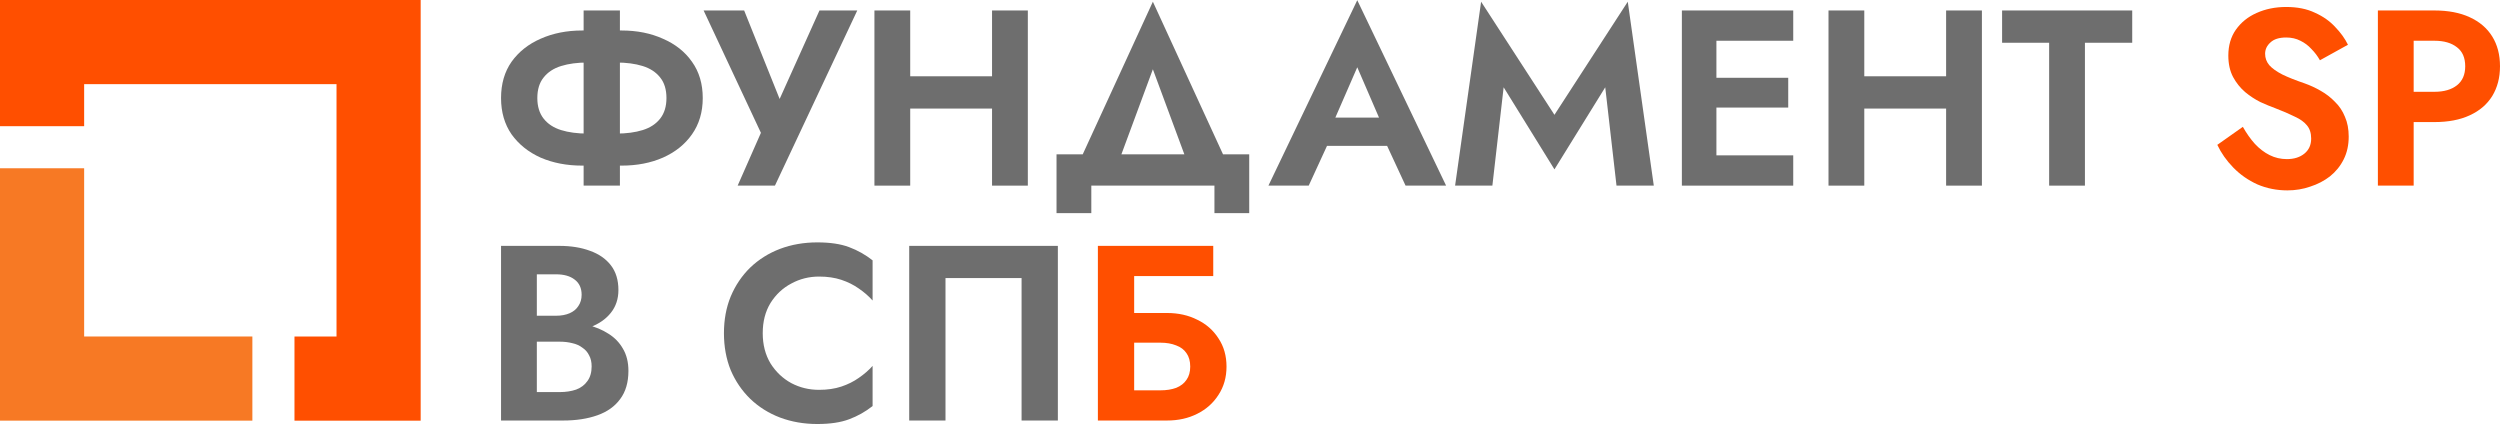
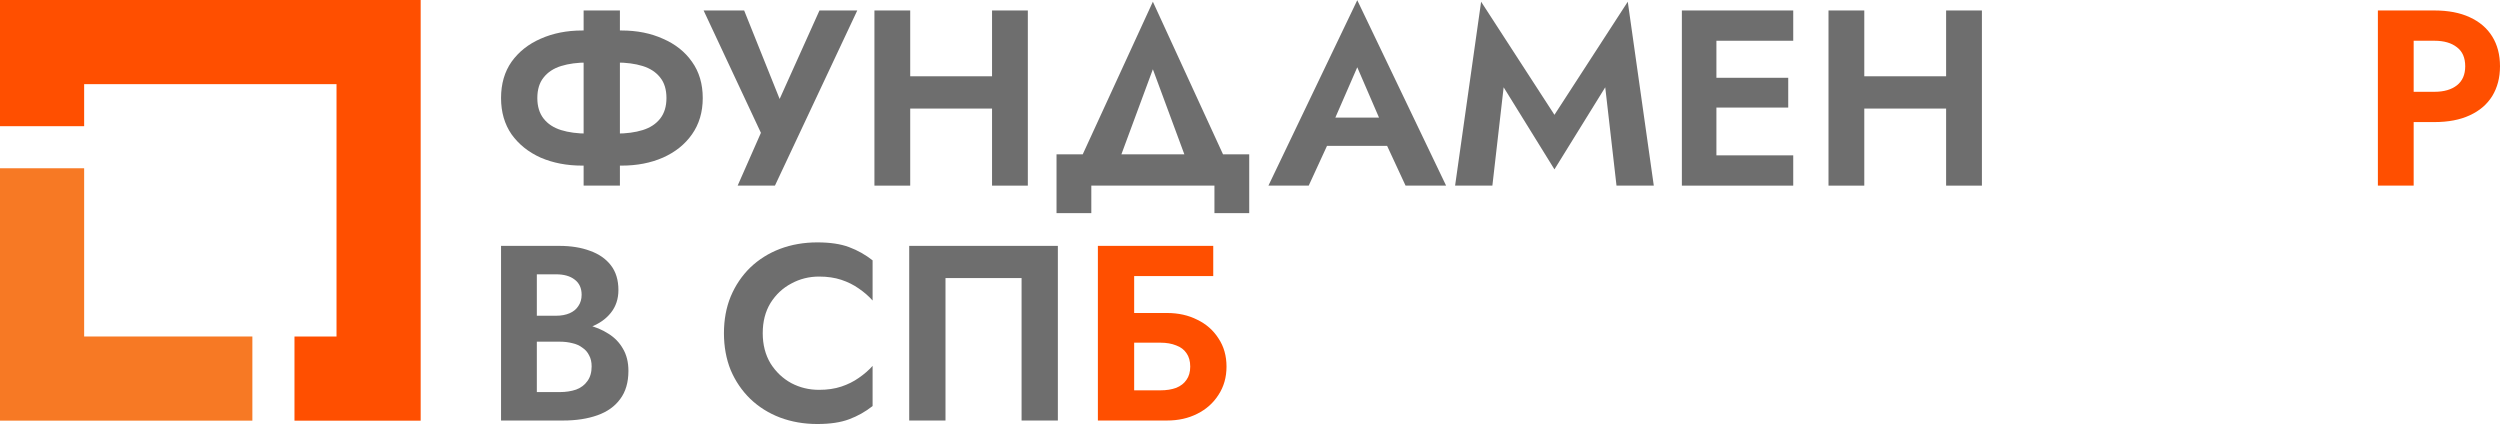
<svg xmlns="http://www.w3.org/2000/svg" width="2395" height="407" viewBox="0 0 2395 407" fill="none">
  <path d="M403 0V403H282.113V322.387H322.387V80.613H80.613V120.887H0V0H403Z" fill="#FF4F00" />
-   <path d="M80.613 161.2V322.362H241.775V402.975H0V161.2H80.613Z" fill="#F77924" />
+   <path d="M80.613 161.2V322.362H241.775V402.975H0V161.2Z" fill="#F77924" />
  <path d="M559.114 10.034H593.876V177.836H559.114V10.034ZM638.467 93.935C638.467 85.785 636.469 79.232 632.474 74.278C628.478 69.164 622.884 65.489 615.692 63.251C608.5 61.014 600.029 59.895 590.28 59.895H562.95C553.2 59.895 544.729 61.014 537.537 63.251C530.345 65.489 524.751 69.164 520.756 74.278C516.76 79.232 514.762 85.785 514.762 93.935C514.762 101.926 516.76 108.478 520.756 113.592C524.751 118.706 530.345 122.382 537.537 124.619C544.729 126.856 553.2 127.975 562.95 127.975H590.28C600.029 127.975 608.5 126.856 615.692 124.619C622.884 122.382 628.478 118.706 632.474 113.592C636.469 108.478 638.467 101.926 638.467 93.935ZM673.229 93.935C673.229 107.359 669.793 118.946 662.921 128.694C656.208 138.283 646.938 145.714 635.111 150.988C623.444 156.102 610.258 158.659 595.554 158.659H557.675C542.971 158.659 529.706 156.102 517.879 150.988C506.211 145.714 496.942 138.283 490.069 128.694C483.356 118.946 480 107.359 480 93.935C480 80.351 483.356 68.765 490.069 59.176C496.942 49.587 506.211 42.236 517.879 37.122C529.706 31.848 542.971 29.211 557.675 29.211H595.554C610.258 29.211 623.444 31.848 635.111 37.122C646.938 42.236 656.208 49.587 662.921 59.176C669.793 68.765 673.229 80.351 673.229 93.935Z" fill="#6E6E6E" />
  <path d="M821.26 10.034L742.386 177.836H706.665L728.961 127.256L674.061 10.034H712.898L754.613 114.071L738.551 113.352L785.06 10.034H821.26Z" fill="#6E6E6E" />
  <path d="M848.971 104.003V73.08H972.196V104.003H848.971ZM950.38 10.034H984.663V177.836H950.38V10.034ZM837.703 10.034H871.986V177.836H837.703V10.034Z" fill="#6E6E6E" />
  <path d="M1104.45 66.368L1065.86 170.645H1026.78L1104.45 1.644L1182.13 170.645H1143.05L1104.45 66.368ZM1163.43 177.836H1045.48V204.205H1012.15V147.872H1196.75V204.205H1163.43V177.836Z" fill="#6E6E6E" />
  <path d="M1256.39 139.721L1260.46 112.633H1341.01L1345.09 139.721H1256.39ZM1300.26 64.45L1275.09 122.222L1275.8 129.893L1253.75 177.836H1215.15L1300.26 0.205L1385.37 177.836H1346.53L1324.95 131.331L1325.43 122.701L1300.26 64.45Z" fill="#6E6E6E" />
  <path d="M1440.49 83.627L1429.7 177.836H1393.98L1418.91 1.644L1489.16 109.996L1559.4 1.644L1584.33 177.836H1548.61L1537.82 83.627L1489.16 162.255L1440.49 83.627Z" fill="#6E6E6E" />
  <path d="M1633.29 177.836V148.83H1717.92V177.836H1633.29ZM1633.29 39.04V10.034H1717.92V39.04H1633.29ZM1633.29 103.044V74.518H1713.12V103.044H1633.29ZM1611.23 10.034H1644.32V177.836H1611.23V10.034Z" fill="#6E6E6E" />
  <path d="M1762.97 104.003V73.08H1886.2V104.003H1762.97ZM1864.38 10.034H1898.67V177.836H1864.38V10.034ZM1751.71 10.034H1785.99V177.836H1751.71V10.034Z" fill="#6E6E6E" />
-   <path d="M1918.01 40.957V10.034H2042.67V40.957H1997.36V177.836H1963.08V40.957H1918.01Z" fill="#6E6E6E" />
-   <path d="M2148.65 121.503C2152.16 127.735 2156 133.169 2160.16 137.803C2164.47 142.438 2169.19 146.034 2174.3 148.591C2179.41 151.148 2184.93 152.426 2190.84 152.426C2197.71 152.426 2203.31 150.668 2207.62 147.152C2211.94 143.637 2214.1 138.842 2214.1 132.769C2214.1 127.496 2212.74 123.261 2210.02 120.064C2207.46 116.868 2203.55 114.071 2198.27 111.674C2193.16 109.117 2186.85 106.4 2179.33 103.524C2175.34 102.085 2170.7 100.168 2165.43 97.771C2160.32 95.214 2155.44 92.017 2150.81 88.182C2146.17 84.186 2142.33 79.392 2139.3 73.799C2136.26 68.046 2134.74 61.174 2134.74 53.183C2134.74 43.594 2137.14 35.364 2141.94 28.492C2146.89 21.46 2153.52 16.107 2161.83 12.431C2170.3 8.595 2179.73 6.678 2190.12 6.678C2200.83 6.678 2210.02 8.516 2217.69 12.191C2225.52 15.707 2232 20.262 2237.11 25.855C2242.39 31.289 2246.46 36.962 2249.34 42.875L2222.49 57.738C2220.25 53.742 2217.53 50.147 2214.34 46.95C2211.3 43.594 2207.78 40.957 2203.79 39.04C2199.79 36.962 2195.24 35.923 2190.12 35.923C2183.41 35.923 2178.38 37.521 2175.02 40.718C2171.66 43.754 2169.98 47.35 2169.98 51.505C2169.98 55.66 2171.34 59.336 2174.06 62.532C2176.78 65.568 2180.93 68.525 2186.53 71.402C2192.12 74.118 2199.15 76.915 2207.62 79.792C2213.06 81.71 2218.25 84.107 2223.21 86.983C2228.32 89.86 2232.88 93.376 2236.87 97.531C2241.03 101.526 2244.22 106.32 2246.46 111.914C2248.86 117.348 2250.06 123.66 2250.06 130.852C2250.06 139.002 2248.46 146.273 2245.26 152.666C2242.07 159.058 2237.67 164.492 2232.08 168.967C2226.48 173.282 2220.17 176.558 2213.14 178.795C2206.26 181.192 2198.99 182.391 2191.32 182.391C2181.09 182.391 2171.5 180.473 2162.55 176.638C2153.76 172.642 2146.09 167.289 2139.54 160.577C2132.98 153.865 2127.87 146.593 2124.19 138.762L2148.65 121.503Z" fill="#FF4F00" />
  <path d="M2278.01 10.034H2312.29V177.836H2278.01V10.034ZM2298.86 39.04V10.034H2332.19C2345.45 10.034 2356.72 12.191 2365.99 16.506C2375.42 20.821 2382.61 26.974 2387.57 34.964C2392.52 42.955 2395 52.464 2395 63.491C2395 74.358 2392.52 83.867 2387.57 92.017C2382.61 100.008 2375.42 106.161 2365.99 110.476C2356.72 114.791 2345.45 116.948 2332.19 116.948H2298.86V87.942H2332.19C2341.3 87.942 2348.49 85.865 2353.76 81.709C2359.04 77.554 2361.68 71.481 2361.68 63.491C2361.68 55.34 2359.04 49.268 2353.76 45.272C2348.49 41.117 2341.3 39.04 2332.19 39.04H2298.86Z" fill="#FF4F00" />
  <path d="M505.653 318.01V302.475H532.745C537.7 302.475 542.015 301.678 545.691 300.084C549.368 298.491 552.165 296.181 554.083 293.153C556.16 290.126 557.199 286.54 557.199 282.398C557.199 276.024 554.962 271.164 550.486 267.818C546.171 264.472 540.257 262.799 532.745 262.799H514.284V375.612H536.341C542.095 375.612 547.29 374.815 551.925 373.222C556.56 371.469 560.156 368.76 562.714 365.095C565.431 361.431 566.789 356.73 566.789 350.994C566.789 346.851 565.99 343.345 564.392 340.477C562.953 337.45 560.796 334.98 557.919 333.068C555.201 330.997 552.005 329.562 548.329 328.766C544.652 327.81 540.657 327.332 536.341 327.332H505.653V308.689H539.458C547.609 308.689 555.361 309.565 562.714 311.318C570.226 313.071 576.939 315.859 582.853 319.683C588.766 323.348 593.402 328.128 596.758 334.024C600.274 339.92 602.032 347.01 602.032 355.296C602.032 366.29 599.395 375.293 594.121 382.304C589.006 389.315 581.734 394.494 572.304 397.84C562.873 401.186 551.925 402.859 539.458 402.859H480V235.551H535.862C547.05 235.551 556.88 237.145 565.351 240.332C573.822 243.359 580.455 247.98 585.25 254.194C590.045 260.409 592.443 268.296 592.443 277.856C592.443 286.301 590.045 293.551 585.25 299.606C580.455 305.661 573.822 310.282 565.351 313.469C556.88 316.497 547.05 318.01 535.862 318.01H505.653Z" fill="#6E6E6E" />
  <path d="M730.697 319.205C730.697 330.2 733.175 339.84 738.13 348.126C743.244 356.252 749.877 362.546 758.029 367.008C766.18 371.31 775.051 373.461 784.641 373.461C792.633 373.461 799.745 372.425 805.979 370.354C812.212 368.282 817.806 365.494 822.761 361.988C827.876 358.483 832.271 354.659 835.947 350.516V388.997C829.075 394.414 821.562 398.637 813.411 401.664C805.419 404.692 795.27 406.205 782.963 406.205C770.176 406.205 758.269 404.134 747.24 399.991C736.371 395.848 726.861 389.873 718.71 382.065C710.718 374.258 704.485 365.095 700.009 354.579C695.694 343.903 693.536 332.112 693.536 319.205C693.536 306.299 695.694 294.587 700.009 284.071C704.485 273.395 710.718 264.153 718.71 256.345C726.861 248.538 736.371 242.562 747.24 238.42C758.269 234.277 770.176 232.205 782.963 232.205C795.27 232.205 805.419 233.719 813.411 236.747C821.562 239.774 829.075 243.997 835.947 249.414V287.895C832.271 283.752 827.876 279.928 822.761 276.422C817.806 272.917 812.212 270.128 805.979 268.057C799.745 265.986 792.633 264.95 784.641 264.95C775.051 264.95 766.18 267.181 758.029 271.642C749.877 275.944 743.244 282.159 738.13 290.285C733.175 298.411 730.697 308.051 730.697 319.205Z" fill="#6E6E6E" />
  <path d="M978.668 266.384H905.784V402.859H871.02V235.551H1013.43V402.859H978.668V266.384Z" fill="#6E6E6E" />
  <path d="M1063.04 328.288V299.845H1117.94C1128.81 299.845 1138.48 301.997 1146.95 306.299C1155.58 310.442 1162.37 316.417 1167.33 324.225C1172.44 331.873 1175 340.876 1175 351.233C1175 361.431 1172.44 370.433 1167.33 378.241C1162.37 386.049 1155.58 392.104 1146.95 396.406C1138.48 400.708 1128.81 402.859 1117.94 402.859H1063.04V373.939H1111.71C1117.46 373.939 1122.49 373.142 1126.81 371.549C1131.13 369.796 1134.4 367.247 1136.64 363.9C1139.04 360.554 1140.24 356.332 1140.24 351.233C1140.24 345.975 1139.04 341.672 1136.64 338.326C1134.4 334.98 1131.13 332.51 1126.81 330.917C1122.49 329.164 1117.46 328.288 1111.71 328.288H1063.04ZM1051.77 235.551H1162.29V264.472H1086.53V402.859H1051.77V235.551Z" fill="#FF4F00" />
</svg>